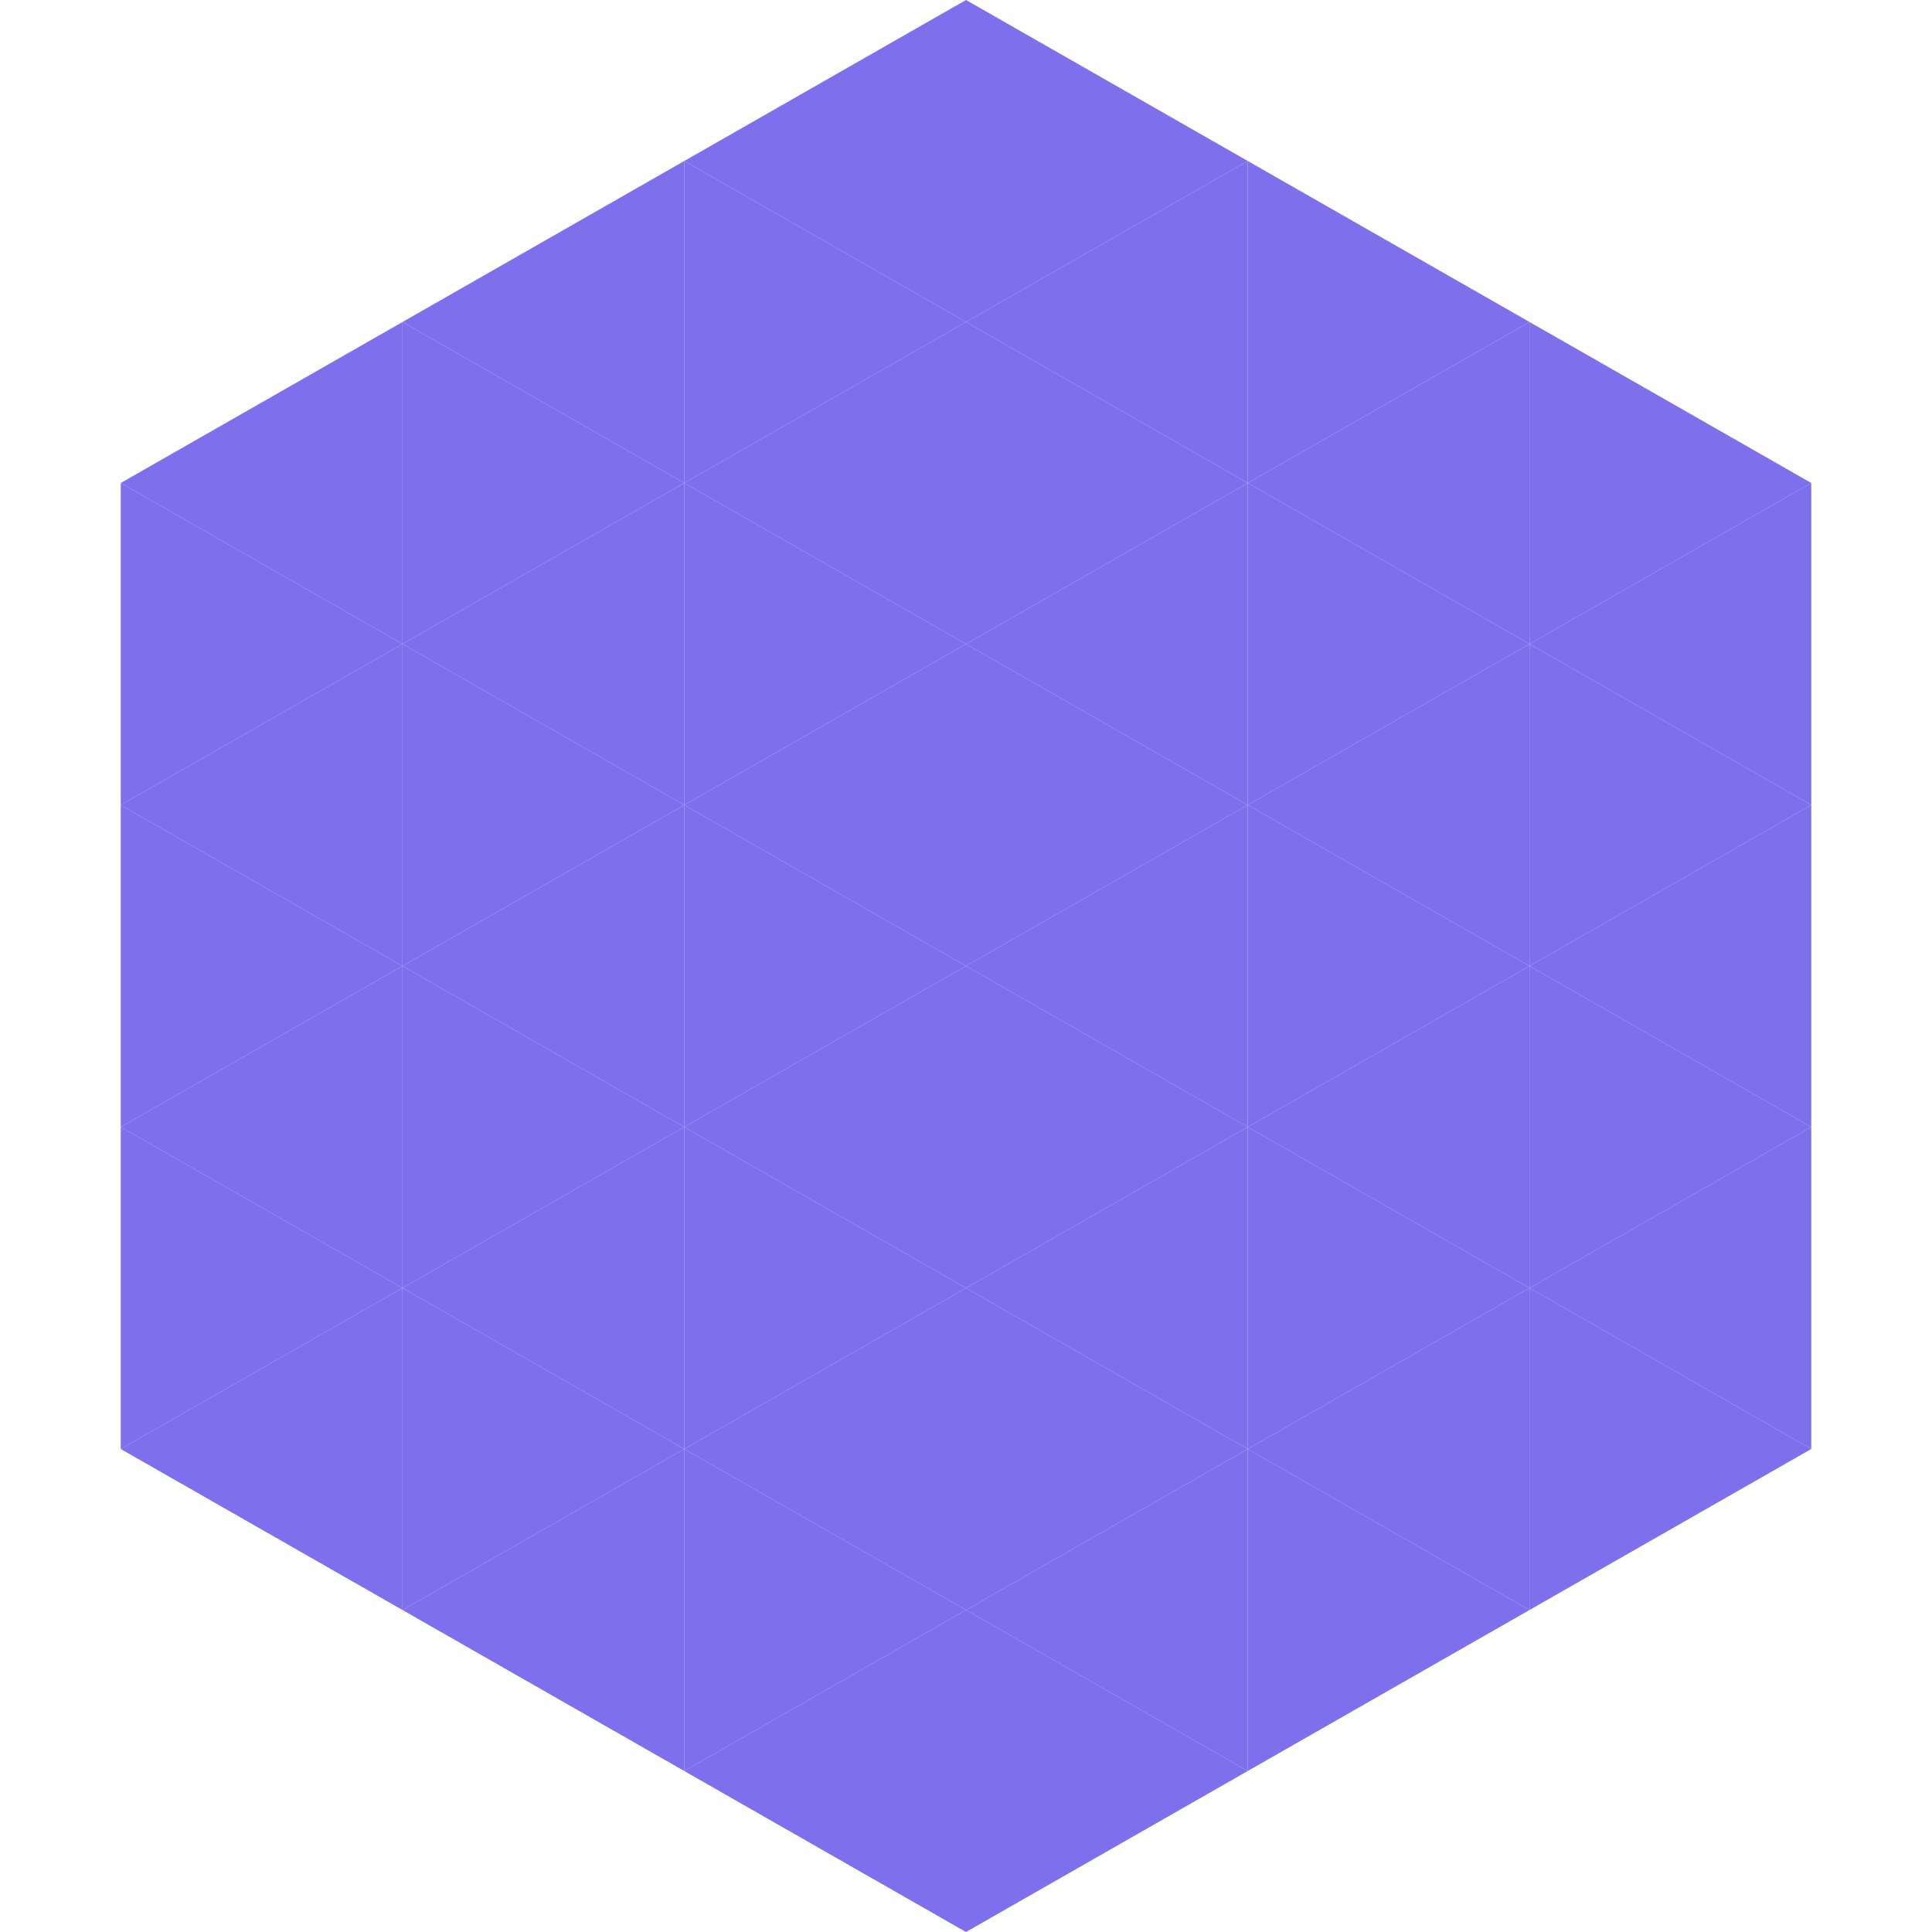
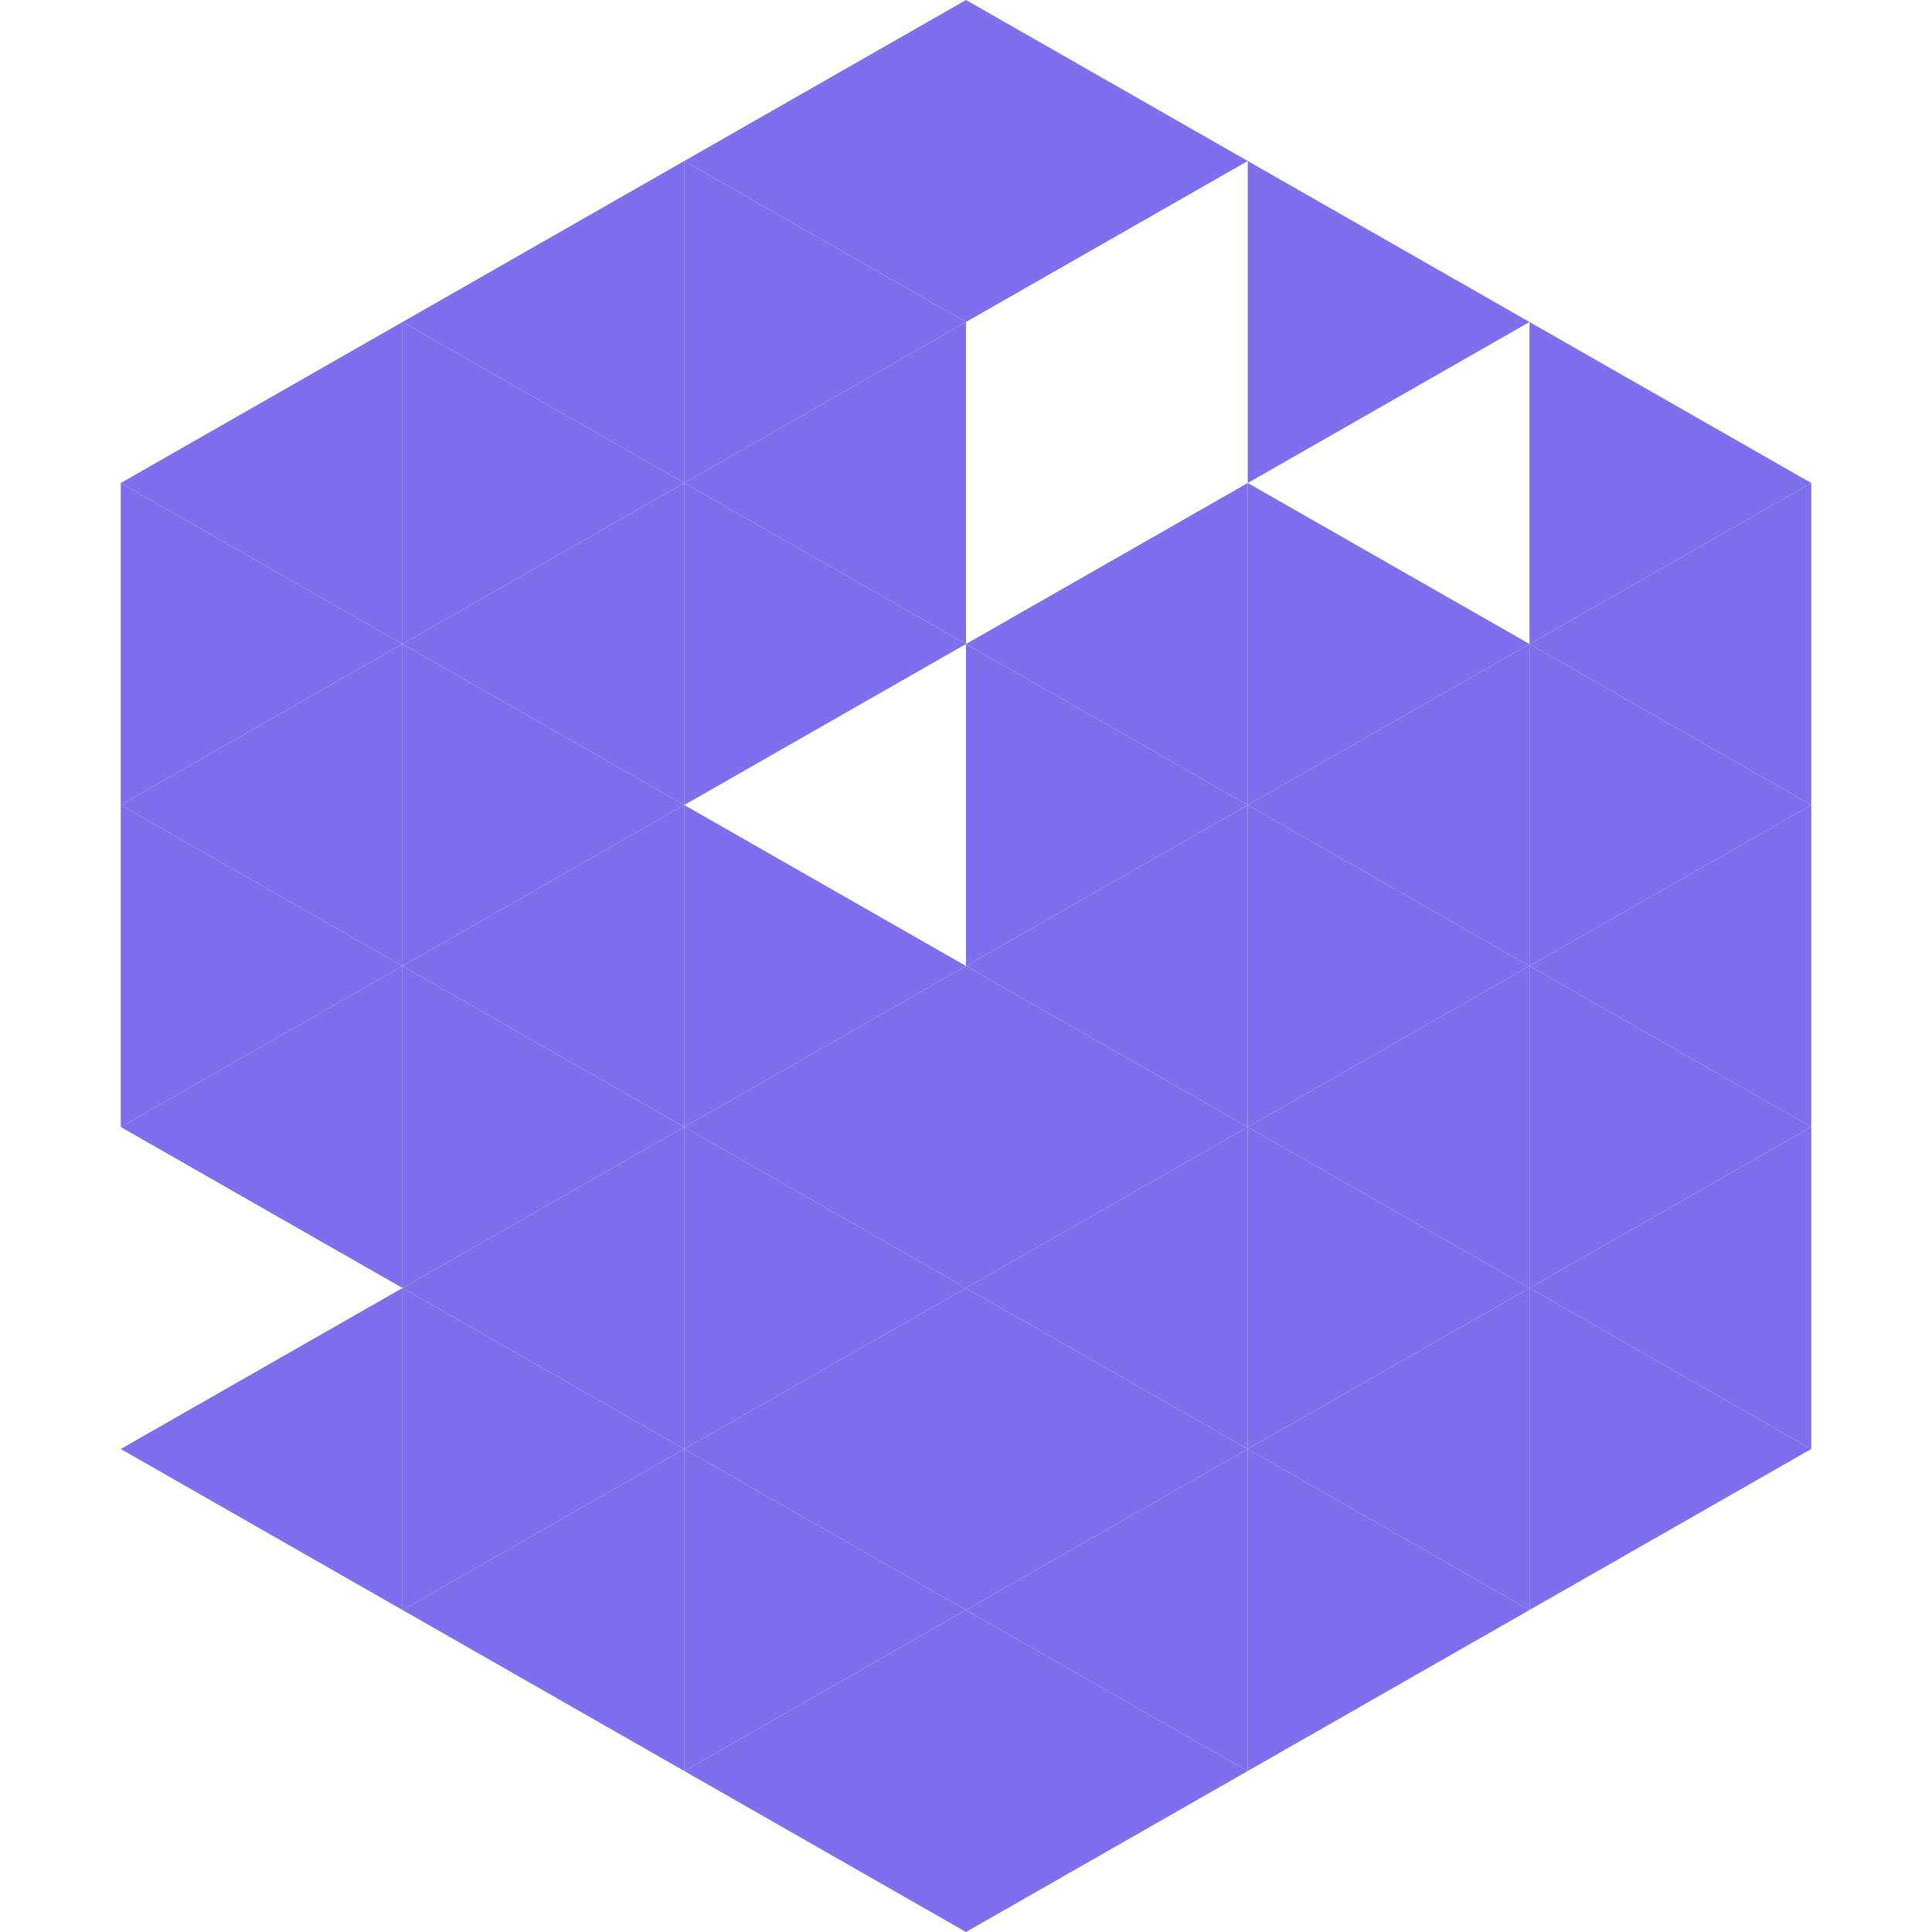
<svg xmlns="http://www.w3.org/2000/svg" width="240" height="240">
  <polygon points="50,40 15,60 50,80" style="fill:rgb(126,111,236)" />
  <polygon points="190,40 225,60 190,80" style="fill:rgb(126,111,236)" />
  <polygon points="15,60 50,80 15,100" style="fill:rgb(126,111,236)" />
  <polygon points="225,60 190,80 225,100" style="fill:rgb(126,111,236)" />
  <polygon points="50,80 15,100 50,120" style="fill:rgb(126,111,236)" />
  <polygon points="190,80 225,100 190,120" style="fill:rgb(126,111,236)" />
  <polygon points="15,100 50,120 15,140" style="fill:rgb(126,111,236)" />
  <polygon points="225,100 190,120 225,140" style="fill:rgb(126,111,236)" />
  <polygon points="50,120 15,140 50,160" style="fill:rgb(126,111,236)" />
  <polygon points="190,120 225,140 190,160" style="fill:rgb(126,111,236)" />
-   <polygon points="15,140 50,160 15,180" style="fill:rgb(126,111,236)" />
  <polygon points="225,140 190,160 225,180" style="fill:rgb(126,111,236)" />
  <polygon points="50,160 15,180 50,200" style="fill:rgb(126,111,236)" />
  <polygon points="190,160 225,180 190,200" style="fill:rgb(126,111,236)" />
  <polygon points="15,180 50,200 15,220" style="fill:rgb(255,255,255); fill-opacity:0" />
  <polygon points="225,180 190,200 225,220" style="fill:rgb(255,255,255); fill-opacity:0" />
  <polygon points="50,0 85,20 50,40" style="fill:rgb(255,255,255); fill-opacity:0" />
  <polygon points="190,0 155,20 190,40" style="fill:rgb(255,255,255); fill-opacity:0" />
  <polygon points="85,20 50,40 85,60" style="fill:rgb(126,111,236)" />
  <polygon points="155,20 190,40 155,60" style="fill:rgb(126,111,236)" />
  <polygon points="50,40 85,60 50,80" style="fill:rgb(126,111,236)" />
-   <polygon points="190,40 155,60 190,80" style="fill:rgb(126,111,236)" />
  <polygon points="85,60 50,80 85,100" style="fill:rgb(126,111,236)" />
  <polygon points="155,60 190,80 155,100" style="fill:rgb(126,111,236)" />
  <polygon points="50,80 85,100 50,120" style="fill:rgb(126,111,236)" />
  <polygon points="190,80 155,100 190,120" style="fill:rgb(126,111,236)" />
  <polygon points="85,100 50,120 85,140" style="fill:rgb(126,111,236)" />
  <polygon points="155,100 190,120 155,140" style="fill:rgb(126,111,236)" />
  <polygon points="50,120 85,140 50,160" style="fill:rgb(126,111,236)" />
  <polygon points="190,120 155,140 190,160" style="fill:rgb(126,111,236)" />
  <polygon points="85,140 50,160 85,180" style="fill:rgb(126,111,236)" />
  <polygon points="155,140 190,160 155,180" style="fill:rgb(126,111,236)" />
  <polygon points="50,160 85,180 50,200" style="fill:rgb(126,111,236)" />
  <polygon points="190,160 155,180 190,200" style="fill:rgb(126,111,236)" />
  <polygon points="85,180 50,200 85,220" style="fill:rgb(126,111,236)" />
  <polygon points="155,180 190,200 155,220" style="fill:rgb(126,111,236)" />
  <polygon points="120,0 85,20 120,40" style="fill:rgb(126,111,236)" />
  <polygon points="120,0 155,20 120,40" style="fill:rgb(126,111,236)" />
  <polygon points="85,20 120,40 85,60" style="fill:rgb(126,111,236)" />
-   <polygon points="155,20 120,40 155,60" style="fill:rgb(126,111,236)" />
  <polygon points="120,40 85,60 120,80" style="fill:rgb(126,111,236)" />
-   <polygon points="120,40 155,60 120,80" style="fill:rgb(126,111,236)" />
  <polygon points="85,60 120,80 85,100" style="fill:rgb(126,111,236)" />
  <polygon points="155,60 120,80 155,100" style="fill:rgb(126,111,236)" />
-   <polygon points="120,80 85,100 120,120" style="fill:rgb(126,111,236)" />
  <polygon points="120,80 155,100 120,120" style="fill:rgb(126,111,236)" />
  <polygon points="85,100 120,120 85,140" style="fill:rgb(126,111,236)" />
  <polygon points="155,100 120,120 155,140" style="fill:rgb(126,111,236)" />
  <polygon points="120,120 85,140 120,160" style="fill:rgb(126,111,236)" />
  <polygon points="120,120 155,140 120,160" style="fill:rgb(126,111,236)" />
  <polygon points="85,140 120,160 85,180" style="fill:rgb(126,111,236)" />
  <polygon points="155,140 120,160 155,180" style="fill:rgb(126,111,236)" />
  <polygon points="120,160 85,180 120,200" style="fill:rgb(126,111,236)" />
  <polygon points="120,160 155,180 120,200" style="fill:rgb(126,111,236)" />
  <polygon points="85,180 120,200 85,220" style="fill:rgb(126,111,236)" />
  <polygon points="155,180 120,200 155,220" style="fill:rgb(126,111,236)" />
  <polygon points="120,200 85,220 120,240" style="fill:rgb(126,111,236)" />
  <polygon points="120,200 155,220 120,240" style="fill:rgb(126,111,236)" />
  <polygon points="85,220 120,240 85,260" style="fill:rgb(255,255,255); fill-opacity:0" />
  <polygon points="155,220 120,240 155,260" style="fill:rgb(255,255,255); fill-opacity:0" />
</svg>